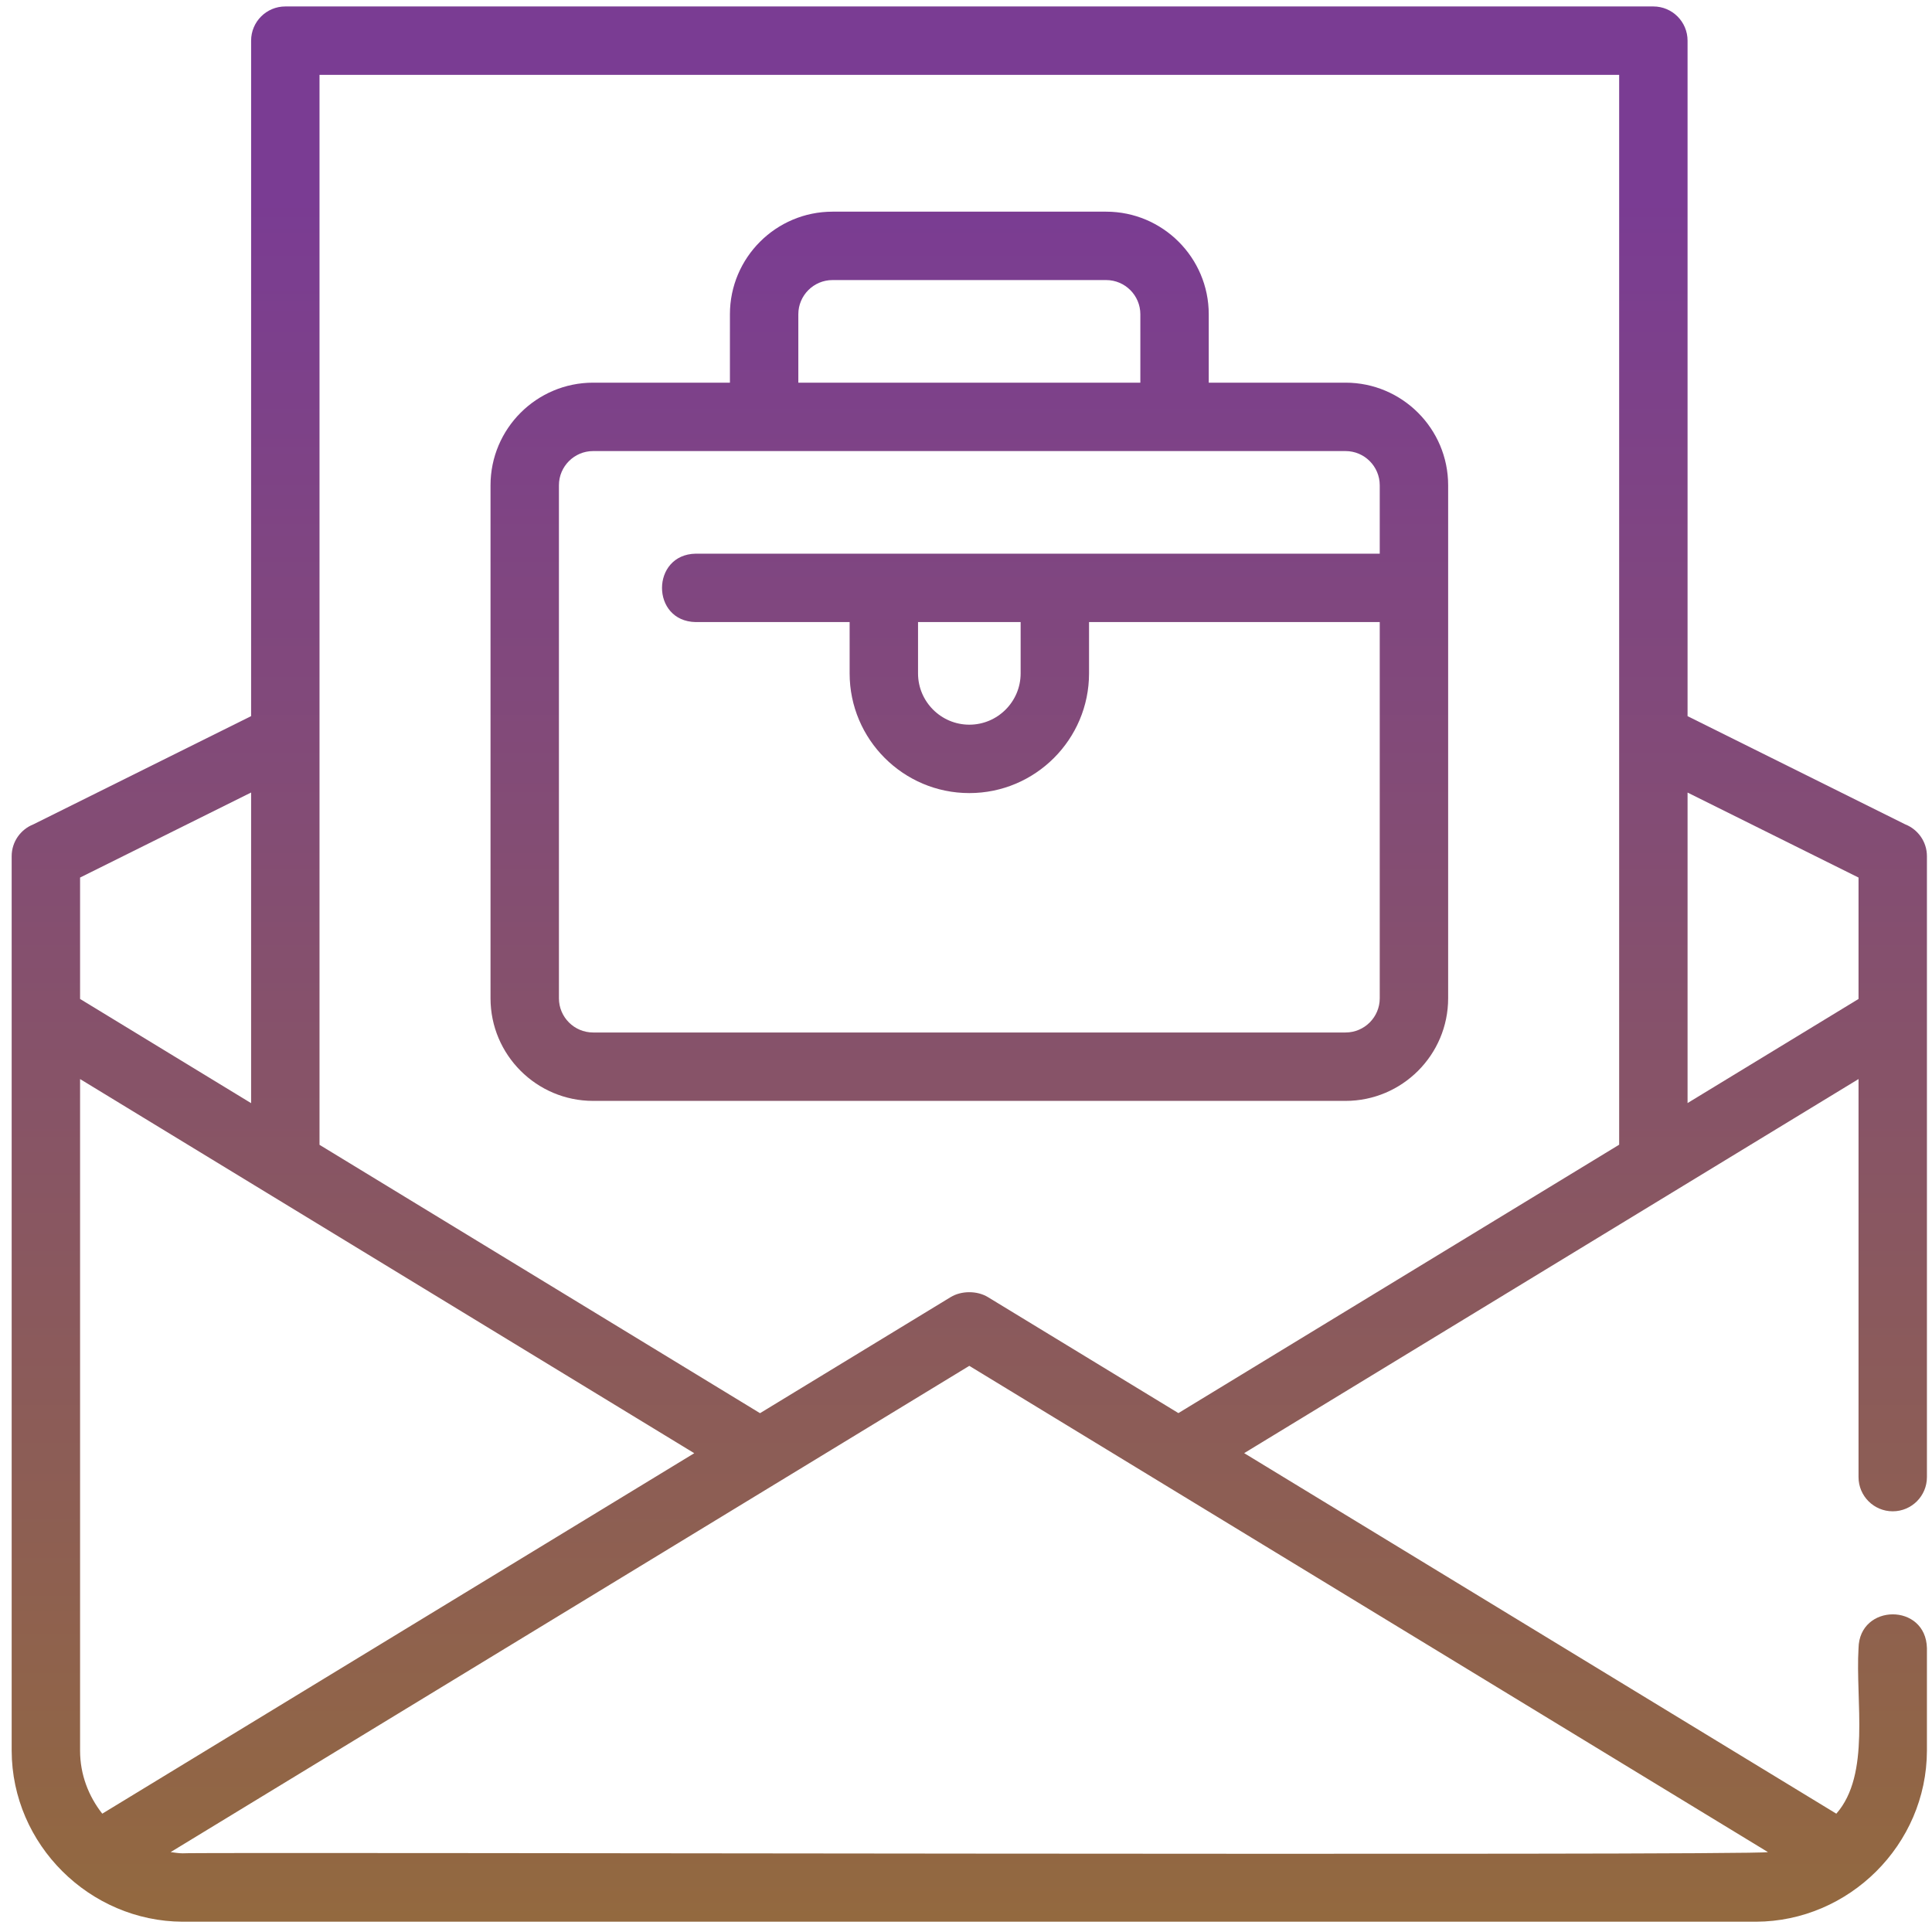
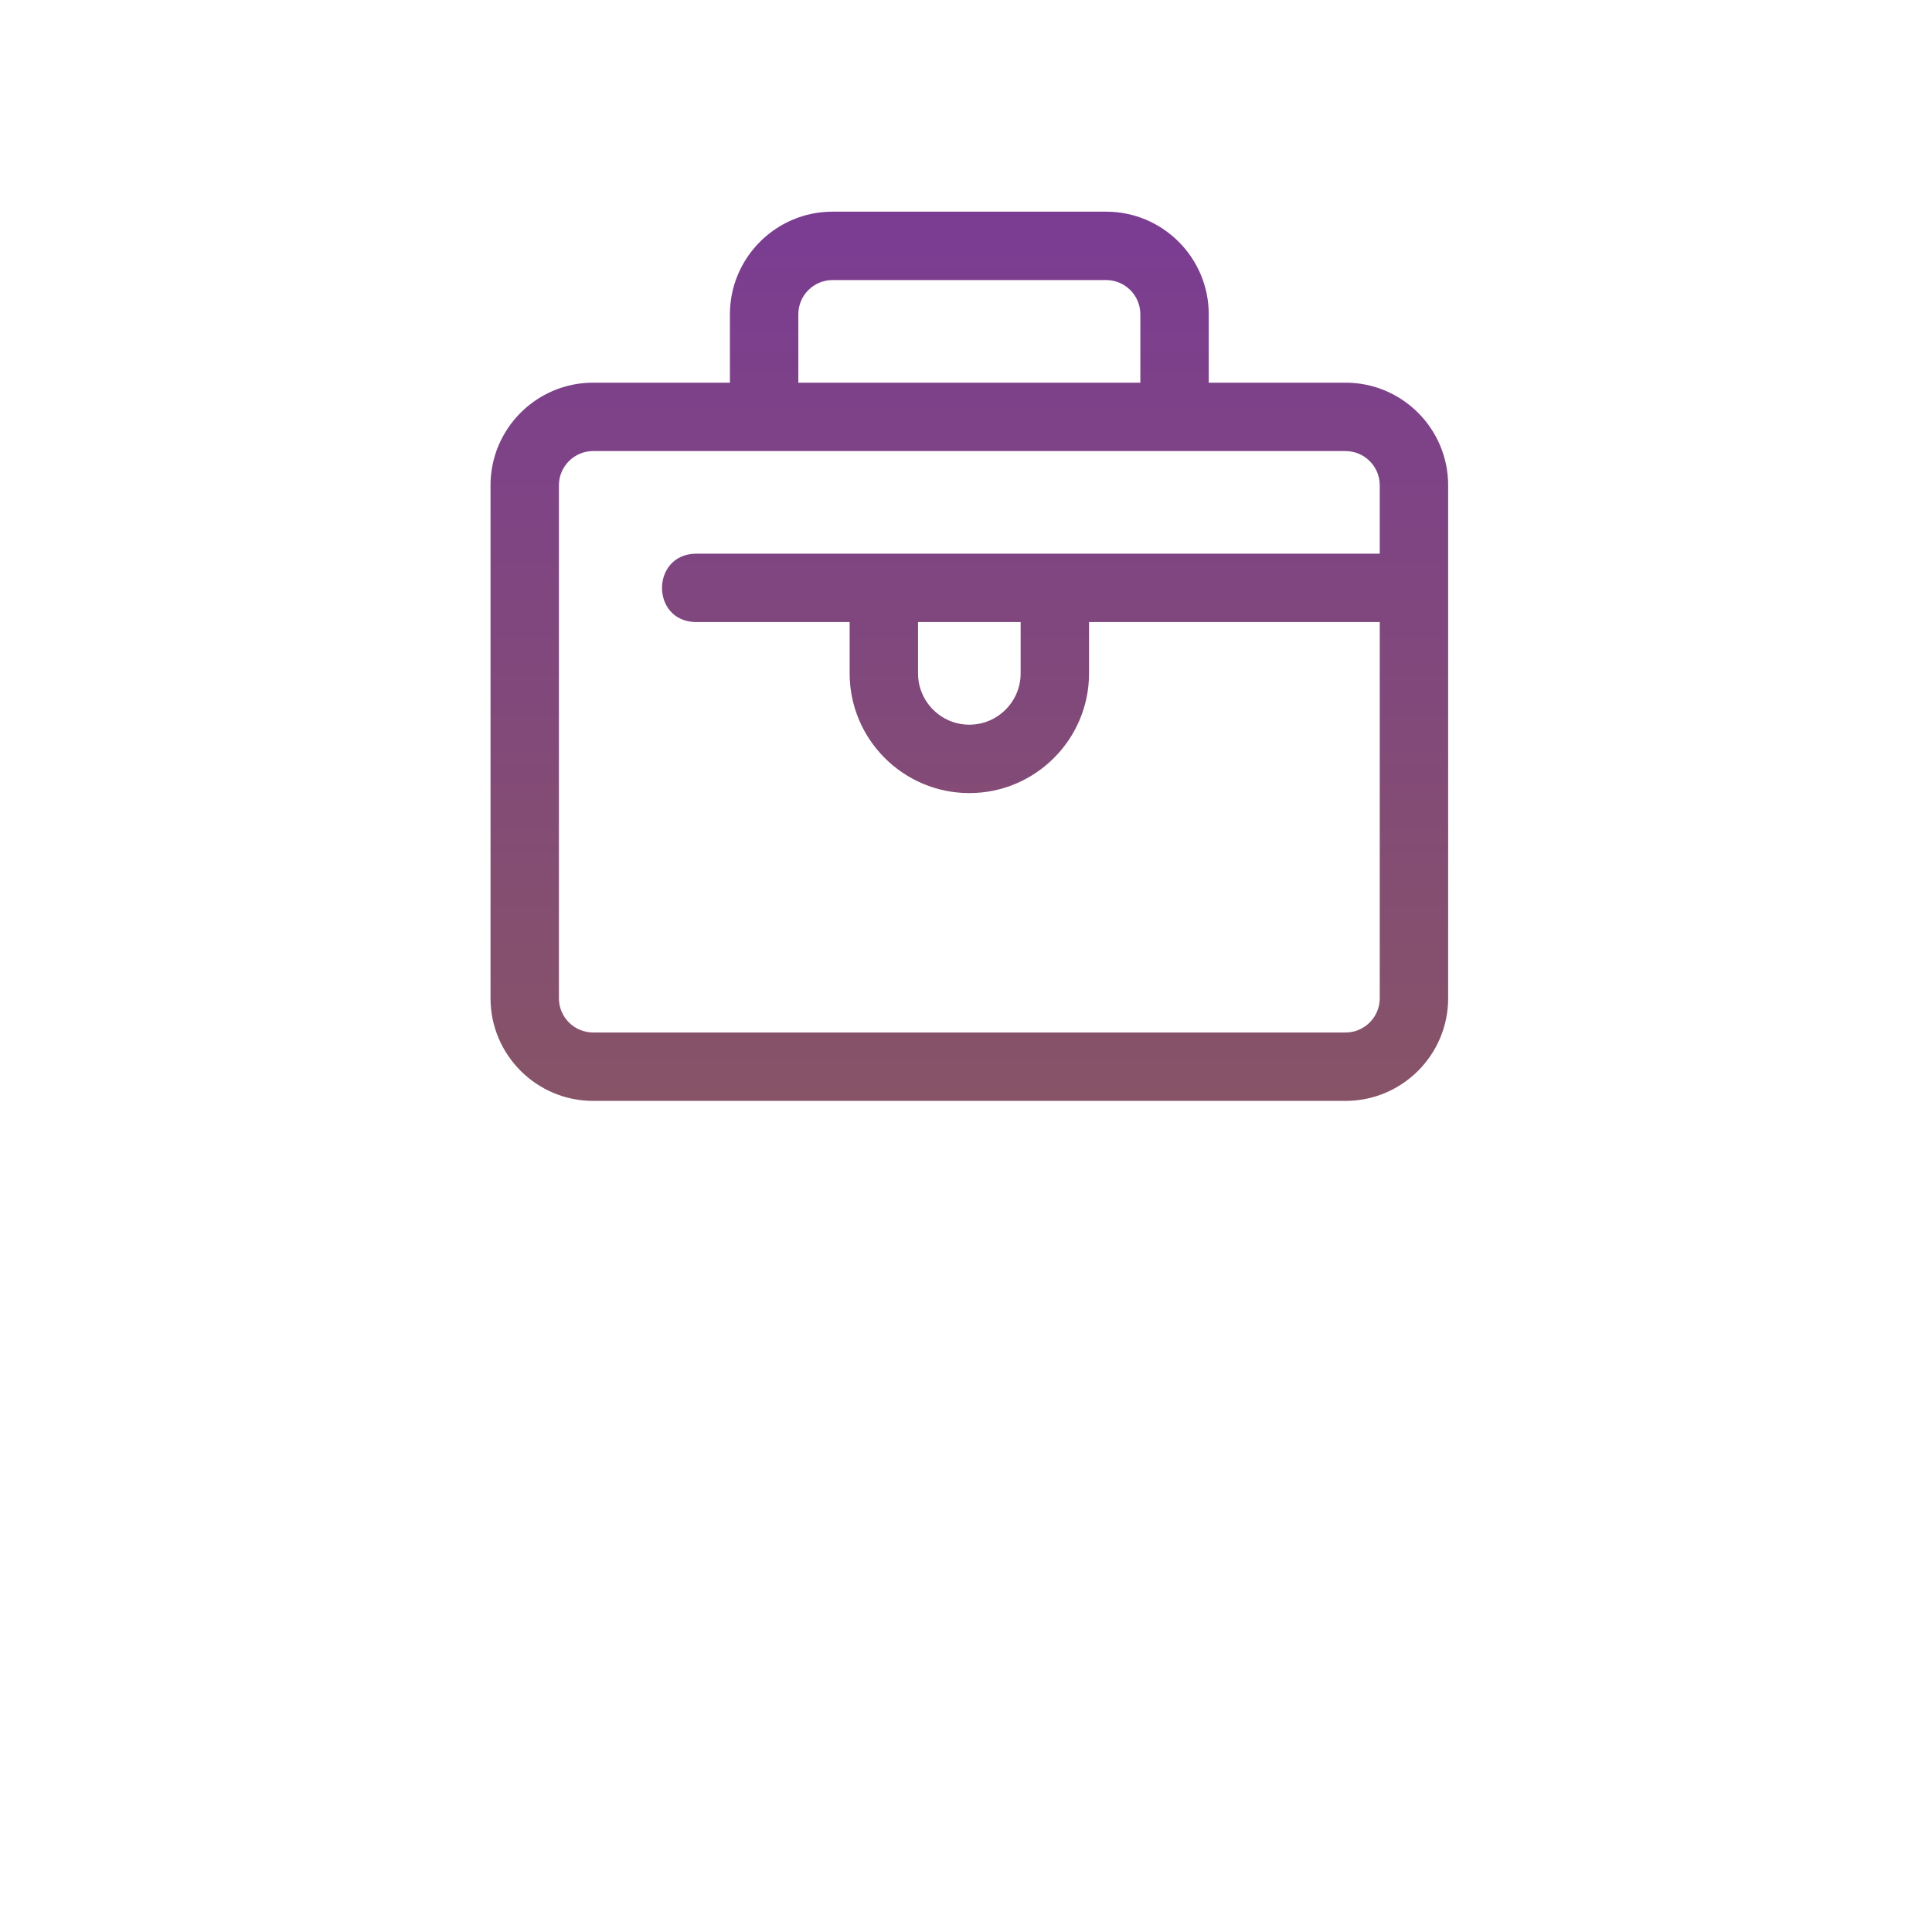
<svg xmlns="http://www.w3.org/2000/svg" width="150" height="150" viewBox="0 0 150 150" fill="none">
-   <path d="M147.924 64.004L131.022 55.602V3.157C131.022 1.69 129.834 0.501 128.366 0.501H22.152C20.684 0.501 19.496 1.69 19.496 3.157V55.6L2.589 64.004C1.604 64.394 0.906 65.353 0.906 66.477V135.925C0.926 143.226 6.965 149.169 14.183 149.202H136.33C143.556 149.179 149.586 143.227 149.606 135.925V127.959C149.524 124.444 144.362 124.484 144.296 127.959C144.046 132.063 145.252 137.774 142.572 140.814L96.597 112.821L144.296 83.777V114.682C144.296 116.148 145.483 117.337 146.951 117.337C148.419 117.337 149.606 116.148 149.606 114.682V66.477C149.608 65.356 148.909 64.393 147.924 64.004ZM6.217 68.133L19.496 61.531V85.649L6.217 77.559V68.133ZM6.217 135.925V83.778L53.902 112.827L7.94 140.813C6.877 139.459 6.217 137.776 6.217 135.925ZM137.263 143.797C136.236 144.094 15.246 143.781 14.183 143.891C13.863 143.891 13.559 143.833 13.248 143.796L75.256 106.044C85.251 112.129 126.502 137.245 137.263 143.797ZM125.711 88.875L91.491 109.712L76.703 100.708C75.868 100.199 74.642 100.199 73.807 100.708L59.008 109.719L24.807 88.884V5.812H125.711L125.711 88.875ZM144.296 77.559L131.022 85.641V61.534L144.296 68.133V77.559Z" fill="url(#paint0_linear_3329_21930)" />
  <path d="M46.05 85.473H104.468C108.861 85.473 112.434 81.9 112.434 77.507V37.676C112.434 33.284 108.861 29.71 104.468 29.71H93.847V24.4C93.847 20.007 90.273 16.434 85.88 16.434H64.638C60.245 16.434 56.671 20.007 56.671 24.4V29.71H46.05C41.657 29.71 38.084 33.284 38.084 37.676V77.507C38.084 81.9 41.657 85.473 46.05 85.473ZM61.982 24.4C61.982 22.936 63.172 21.744 64.638 21.744H85.88C87.346 21.744 88.536 22.936 88.536 24.4V29.71H61.982V24.4ZM43.395 37.676C43.395 36.213 44.585 35.021 46.05 35.021H104.468C105.933 35.021 107.123 36.213 107.123 37.676V42.987C107.123 42.987 60.954 42.987 54.016 42.987C50.538 43.045 50.515 48.237 54.016 48.298H65.965V52.281C65.965 57.405 70.135 61.575 75.259 61.575C80.383 61.575 84.553 57.405 84.553 52.281V48.298H107.123V77.507C107.123 78.971 105.933 80.162 104.468 80.162H46.05C44.585 80.162 43.395 78.971 43.395 77.507V37.676ZM79.242 48.298V52.281C79.242 54.477 77.455 56.264 75.259 56.264C73.063 56.264 71.276 54.477 71.276 52.281V48.298H79.242Z" fill="url(#paint1_linear_3329_21930)" />
  <defs>
    <linearGradient id="paint0_linear_3329_21930" x1="75.256" y1="0.501" x2="75.256" y2="149.202" gradientUnits="userSpaceOnUse">
      <stop offset="0.1" stop-color="#7A3C93" />
      <stop offset="1" stop-color="#93693F" />
    </linearGradient>
    <linearGradient id="paint1_linear_3329_21930" x1="75.256" y1="0.501" x2="75.256" y2="149.202" gradientUnits="userSpaceOnUse">
      <stop offset="0.1" stop-color="#7A3C93" />
      <stop offset="1" stop-color="#93693F" />
    </linearGradient>
  </defs>
</svg>